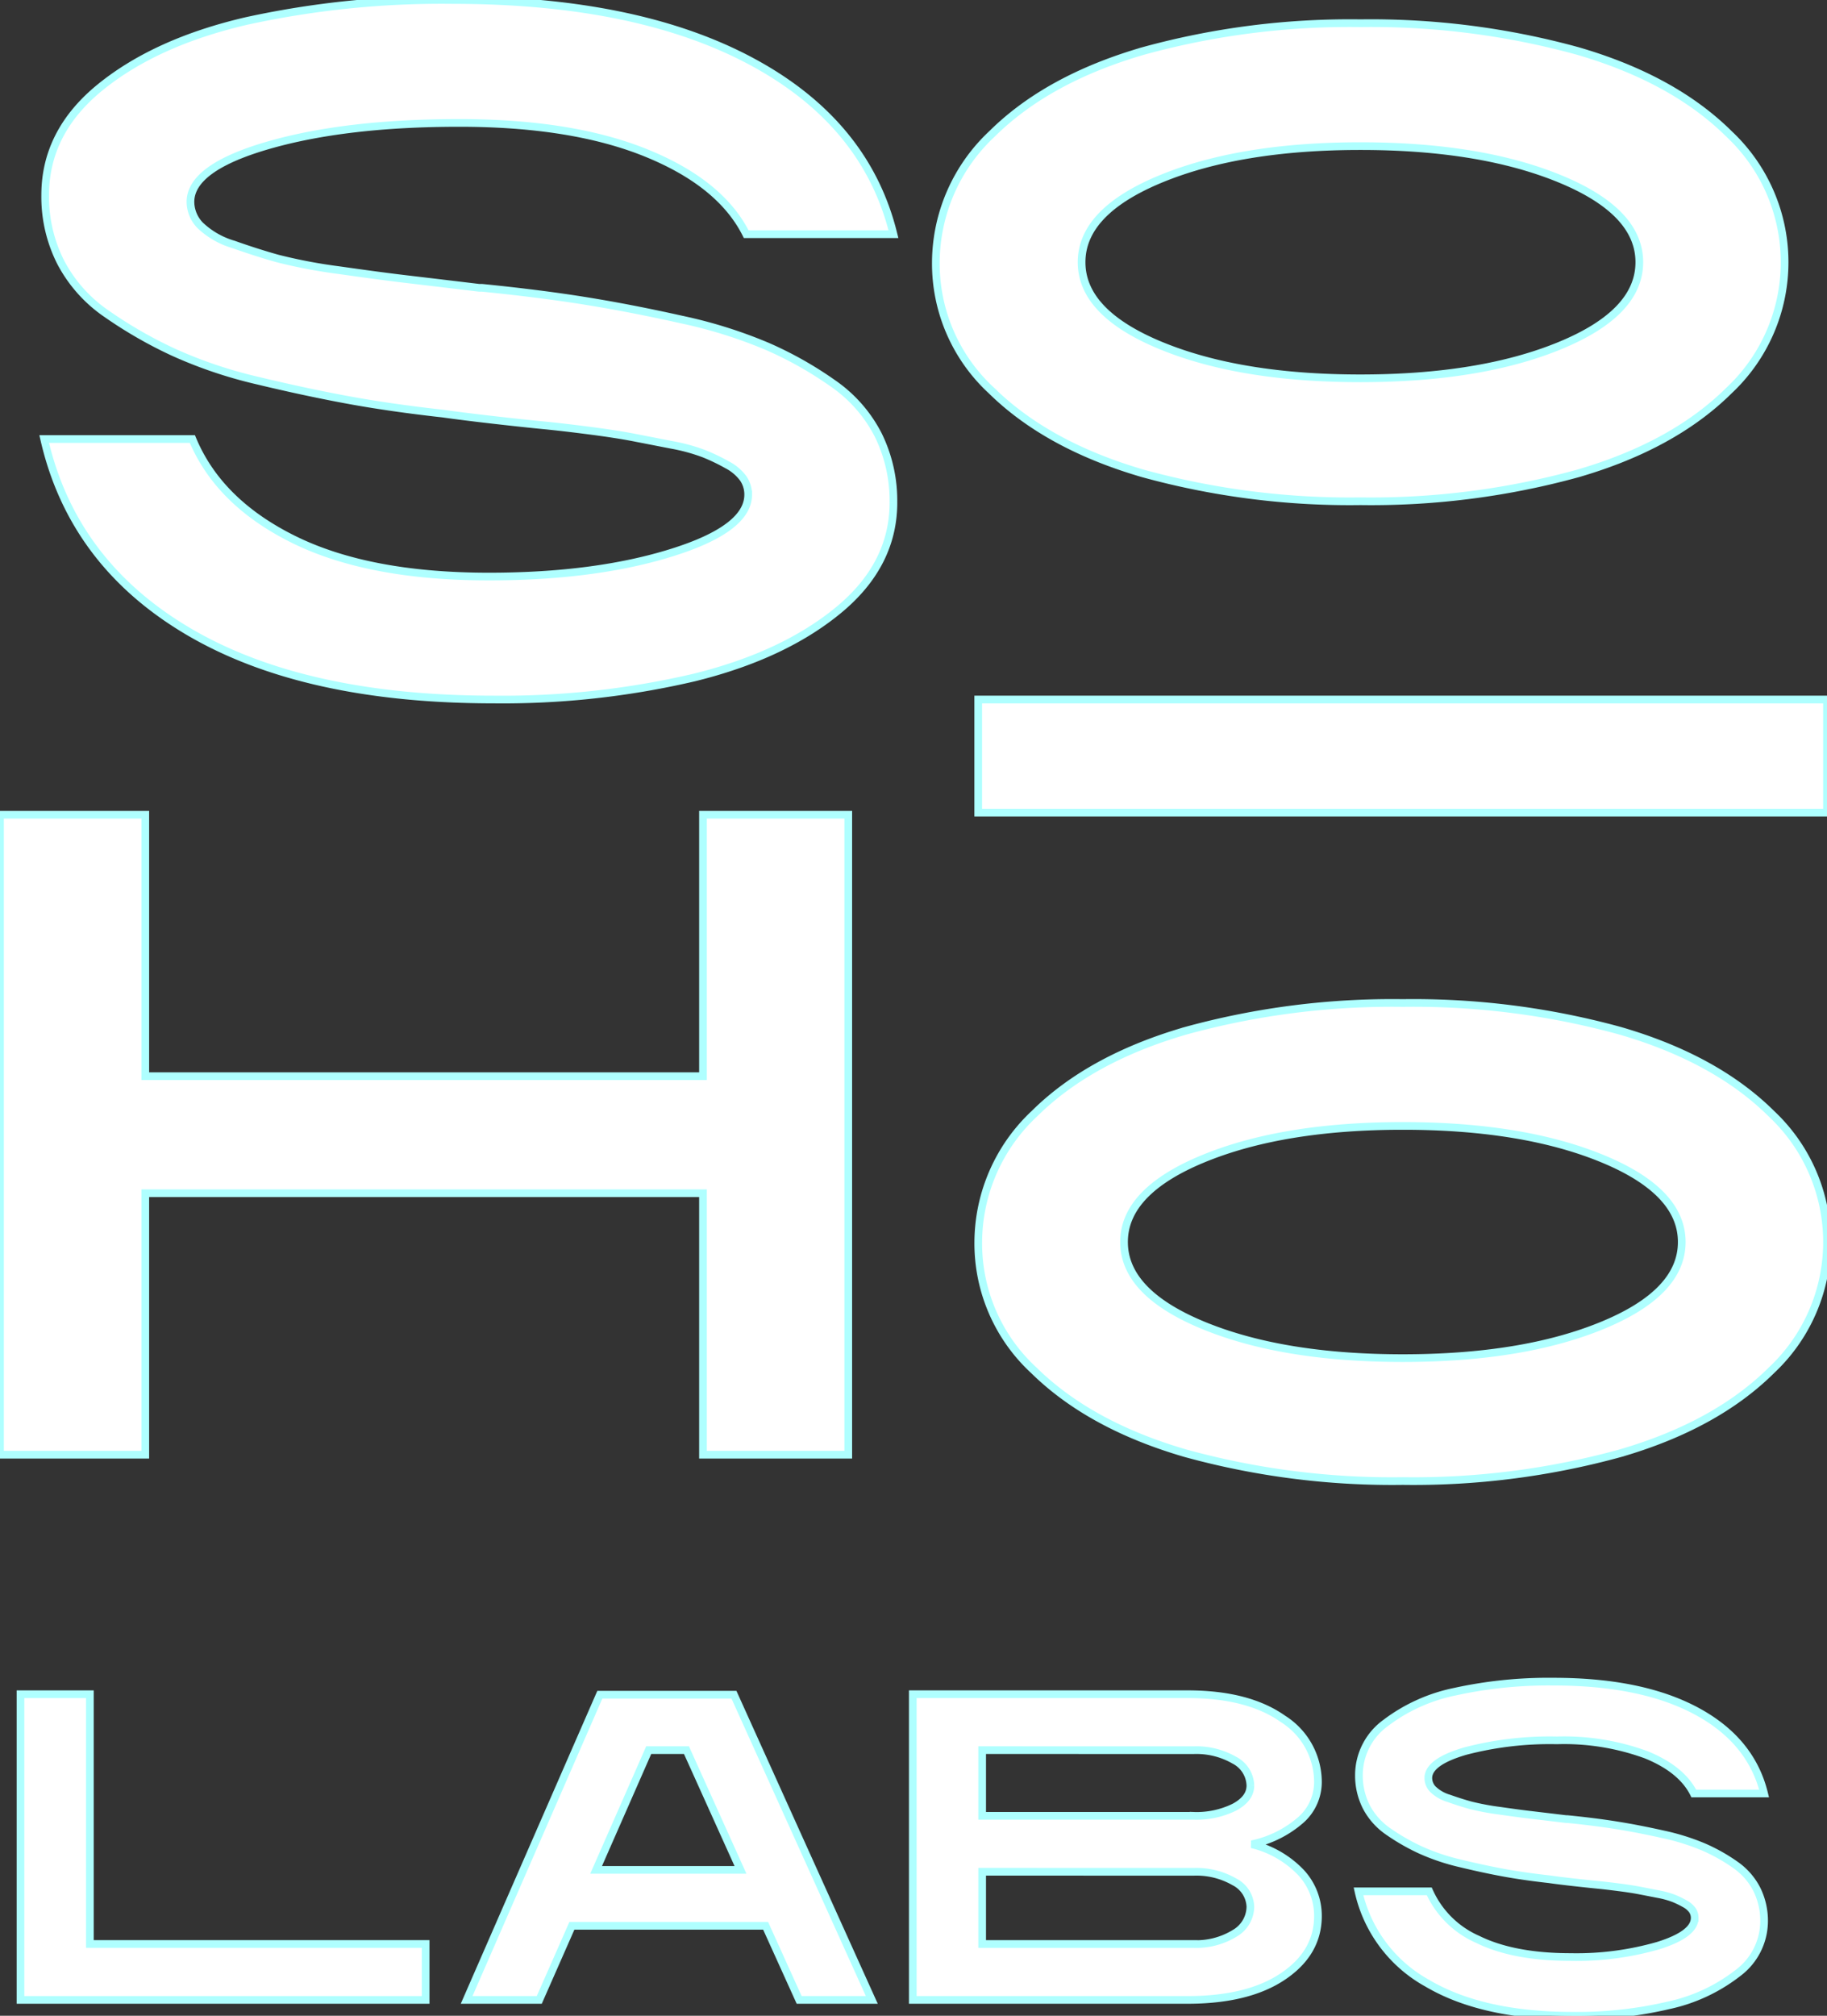
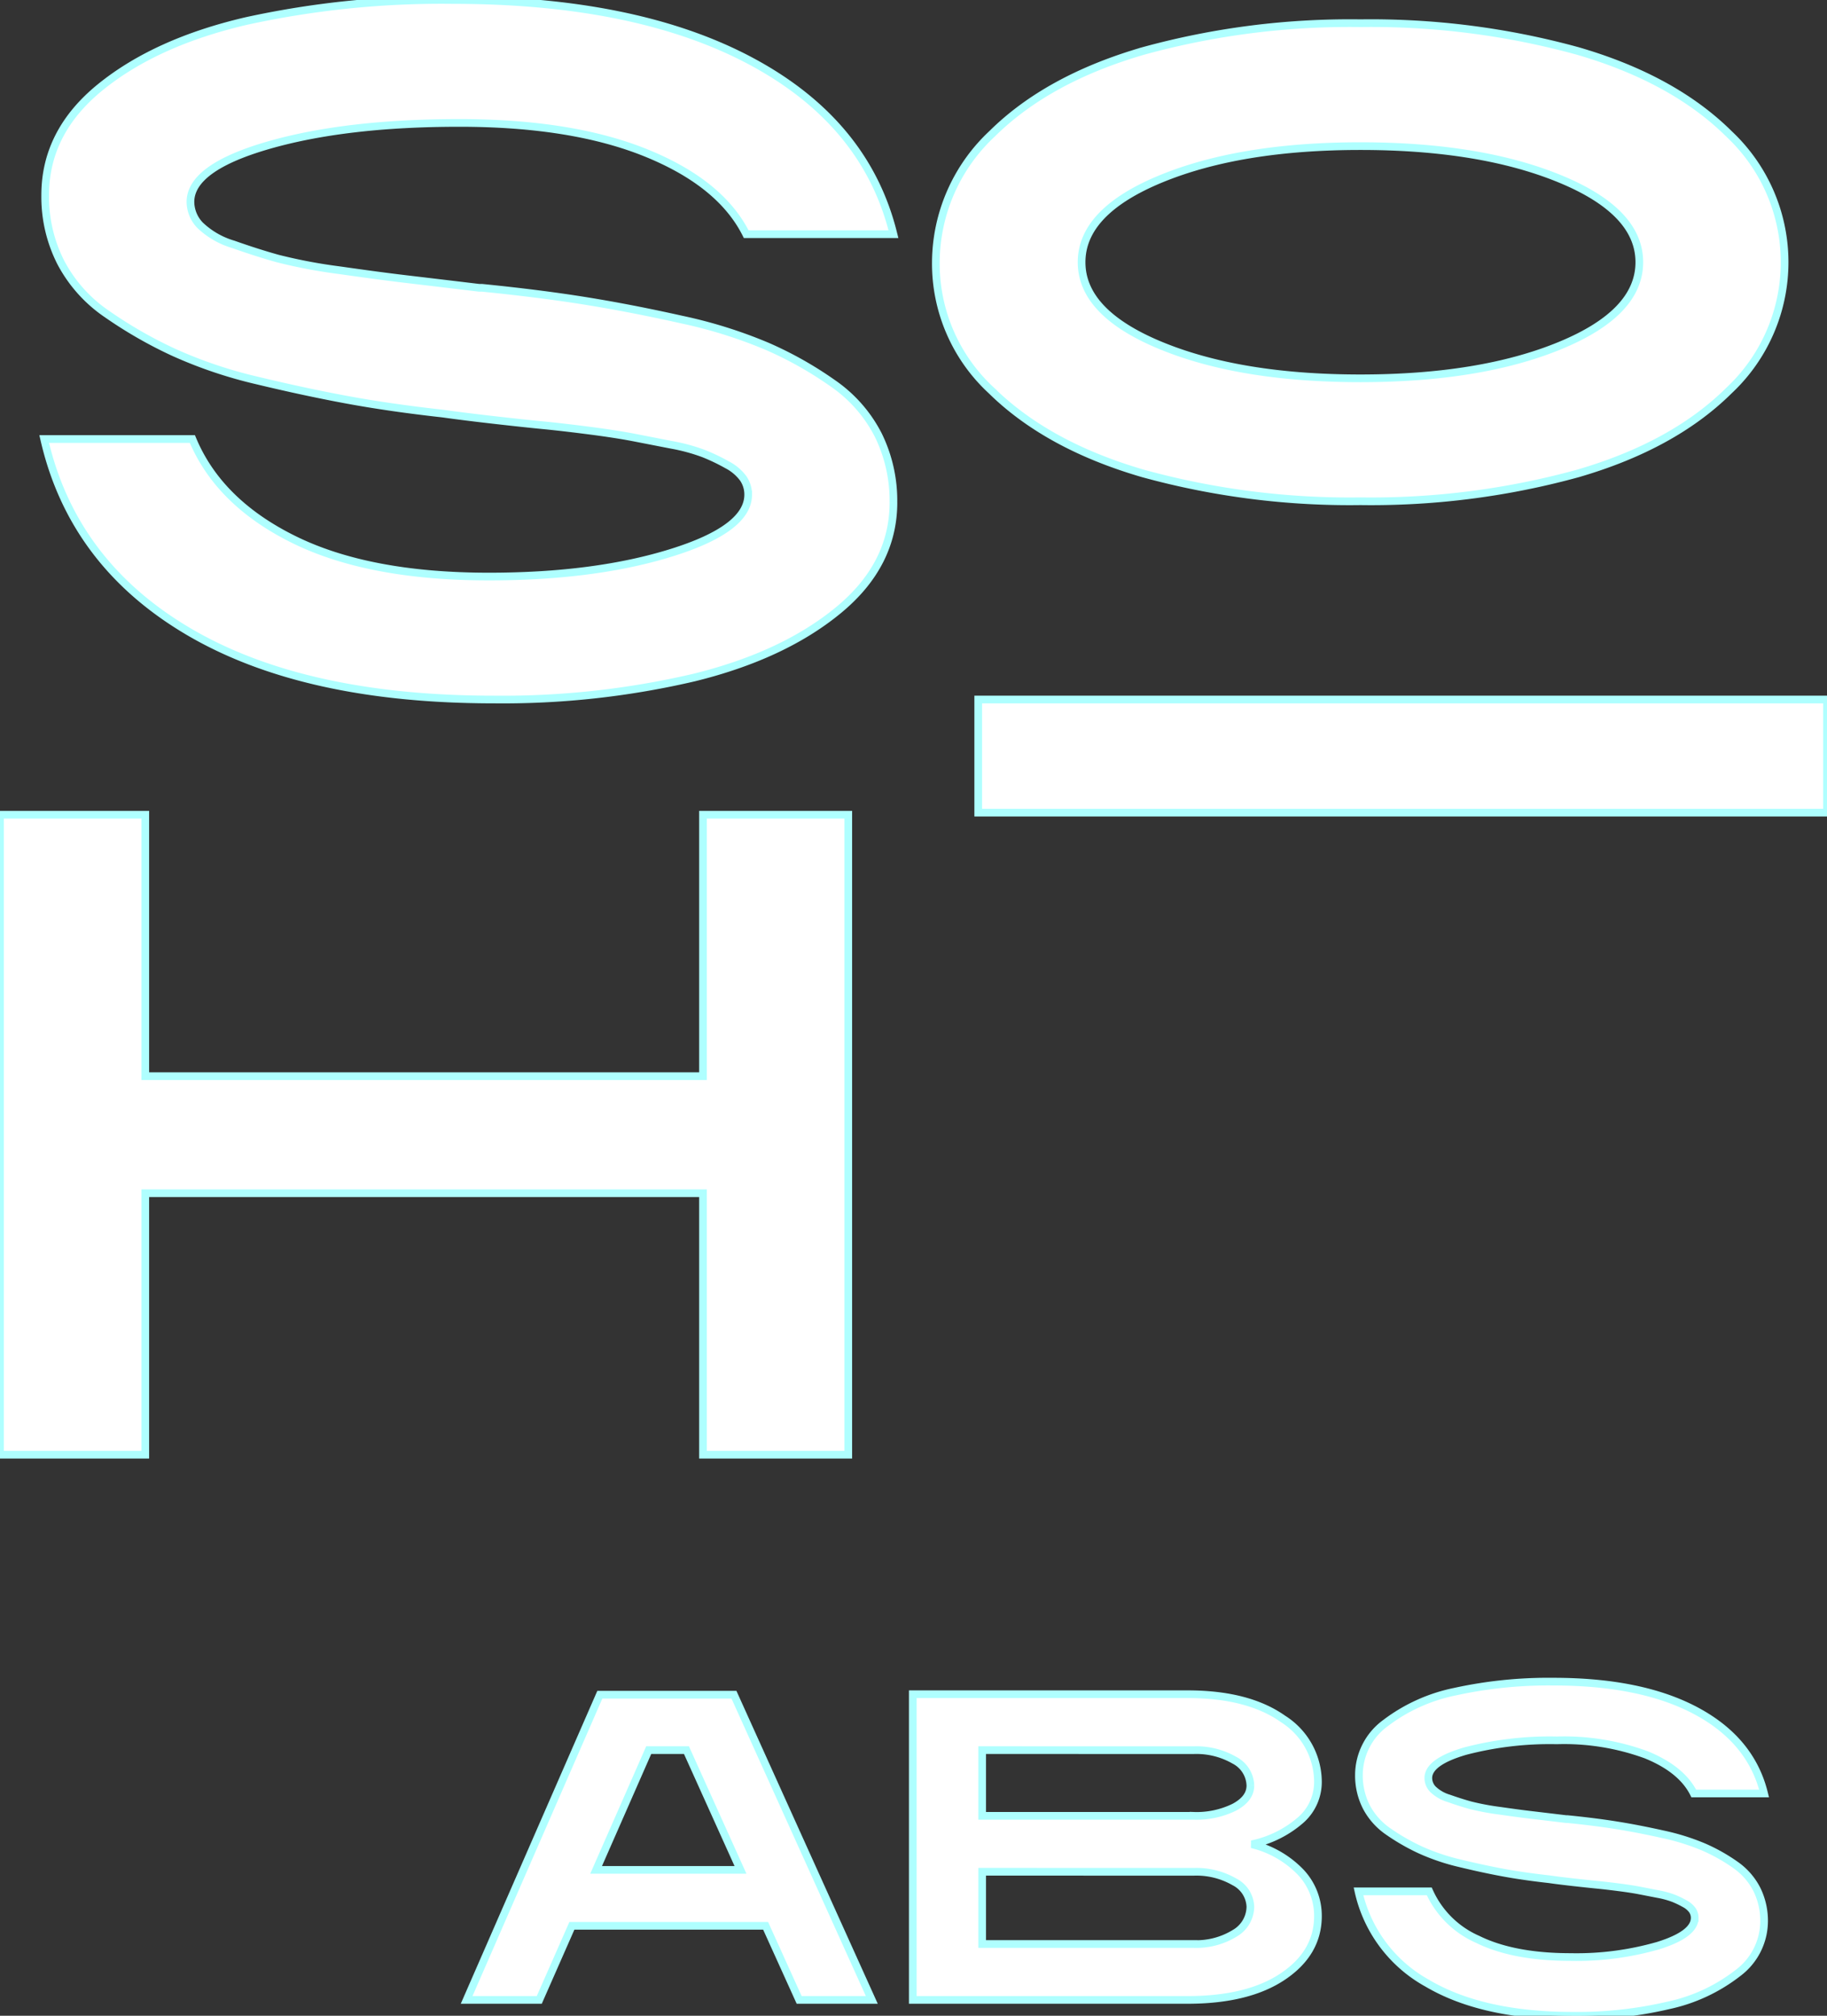
<svg xmlns="http://www.w3.org/2000/svg" width="237.801" height="262.214" viewBox="0 0 237.801 262.214">
  <rect x="0" y="0" width="237.801" height="262.214" fill="#333333" stroke="none" />
  <defs>
    <clipPath id="clip-path">
      <rect id="Прямоугольник_20" data-name="Прямоугольник 20" width="237.801" height="262.214" fill="#fff" stroke="#afffff" stroke-width="1" />
    </clipPath>
  </defs>
  <g id="Сгруппировать_8" data-name="Сгруппировать 8" clip-path="url(#clip-path)" style="mix-blend-mode: overlay;isolation: isolate">
    <path id="Контур_2" data-name="Контур 2" d="M117.918,65.358q0,8.123-7.17,14.024T91.965,88.139a109.422,109.422,0,0,1-26.08,2.855q-24.747,0-39.786-8.883T7.38,57.11H26.669q3.427,8.251,13.2,13.071T65.25,75q13.832,0,23.8-3.109t9.962-7.551a3.7,3.7,0,0,0-.634-2.094,6.038,6.038,0,0,0-2.095-1.777,25.693,25.693,0,0,0-3.045-1.459,24.12,24.12,0,0,0-4.188-1.142l-4.886-.952q-2.284-.443-5.711-.888t-6.029-.7q-2.6-.252-6.535-.7t-6.6-.825q-6.853-.761-12.374-1.777T35.11,49.5A58.591,58.591,0,0,1,24.2,45.814a57.06,57.06,0,0,1-8.631-4.95,18.552,18.552,0,0,1-6.027-6.725,18.8,18.8,0,0,1-2.031-8.757q0-8.248,7.233-14.087T33.714,2.729A119.193,119.193,0,0,1,60.555,0q23.985,0,38.9,8t18.465,22.462H98.754q-3.3-6.6-12.944-10.533T61.443,15.991q-14.848,0-24.936,2.919t-10.09,7.36a4.437,4.437,0,0,0,1.269,3.046A10.579,10.579,0,0,0,32,31.79q3.046,1.08,5.774,1.841a67.984,67.984,0,0,0,8.059,1.523q5.33.761,8.566,1.142t9.582,1.142h.381q7.614.762,13.515,1.713t12.437,2.411a61.614,61.614,0,0,1,11.168,3.49,48.3,48.3,0,0,1,8.566,4.823,18.249,18.249,0,0,1,5.9,6.726,19.33,19.33,0,0,1,1.967,8.757" transform="translate(-1.629)" fill="#fff" stroke="#afffff" stroke-width="1" />
    <path id="Контур_3" data-name="Контур 3" d="M18.91,219.261H0V136.009H18.91v34.012H91.5V136.009h18.91v83.252H91.5V185.25H18.91Z" transform="translate(0 -30.029)" fill="#fff" stroke="#afffff" stroke-width="1" />
    <path id="Контур_4" data-name="Контур 4" d="M259.561,18.278a22.866,22.866,0,0,1,0,33.377q-7.234,7.171-19.671,10.787a101.456,101.456,0,0,1-28.3,3.617,101.431,101.431,0,0,1-28.3-3.617q-12.44-3.618-19.734-10.787a22.455,22.455,0,0,1-7.233-16.688,23.01,23.01,0,0,1,7.3-16.688q7.234-7.168,19.671-10.787a101.431,101.431,0,0,1,28.3-3.617,101.456,101.456,0,0,1,28.3,3.617q12.435,3.618,19.671,10.787M237.542,45.817q10.342-4.25,10.343-10.851T237.542,24.115q-10.346-4.251-25.953-4.251t-25.953,4.251q-10.345,4.253-10.343,10.851t10.343,10.851q10.342,4.253,25.953,4.251t25.953-4.251" transform="translate(-34.513 -0.855)" fill="#fff" stroke="#afffff" stroke-width="1" />
-     <path id="Контур_5" data-name="Контур 5" d="M266.644,181.847a22.866,22.866,0,0,1,0,33.377q-7.234,7.171-19.67,10.787a101.456,101.456,0,0,1-28.3,3.617,101.43,101.43,0,0,1-28.3-3.617q-12.44-3.618-19.734-10.787a22.455,22.455,0,0,1-7.233-16.688,23.01,23.01,0,0,1,7.3-16.688q7.234-7.168,19.671-10.787a101.432,101.432,0,0,1,28.3-3.617,101.457,101.457,0,0,1,28.3,3.617q12.435,3.618,19.67,10.787m-22.018,27.539q10.342-4.25,10.342-10.851t-10.342-10.851q-10.346-4.251-25.953-4.251t-25.953,4.251q-10.345,4.253-10.343,10.851t10.343,10.851q10.342,4.253,25.953,4.251t25.953-4.251" transform="translate(-36.077 -36.969)" fill="#fff" stroke="#afffff" stroke-width="1" />
-     <path id="Контур_6" data-name="Контур 6" d="M3.423,282.834h9.032v32.49h43.7V322.6H3.423Z" transform="translate(-0.756 -62.445)" fill="#fff" stroke="#afffff" stroke-width="1" />
    <path id="Контур_7" data-name="Контур 7" d="M87.4,322.615H77.946l17.336-39.7H112.74l17.942,39.7h-9.456l-4.364-9.638H91.645ZM113.589,305.7l-7.032-15.579h-4.911L94.8,305.7Z" transform="translate(-17.209 -62.462)" fill="#fff" stroke="#afffff" stroke-width="1" />
    <path id="Контур_8" data-name="Контур 8" d="M188.234,282.833q7.878,0,12.426,3.213a9.722,9.722,0,0,1,4.546,8.244,6.573,6.573,0,0,1-2.243,4.91,14.05,14.05,0,0,1-6.365,3.152,13.077,13.077,0,0,1,6.365,3.637,8.264,8.264,0,0,1,2.243,5.7q0,4.789-4.546,7.85T188.234,322.6H152.47V282.833ZM161.5,290.107v8.547h27.52a11.15,11.15,0,0,0,5.3-1.121q2.091-1.121,2.091-2.819a3.826,3.826,0,0,0-2.091-3.3,9.874,9.874,0,0,0-5.3-1.3Zm0,15.821v9.4h27.52a9.53,9.53,0,0,0,5.3-1.364,4.047,4.047,0,0,0,2.091-3.485,3.788,3.788,0,0,0-2.091-3.243,9.881,9.881,0,0,0-5.3-1.3Z" transform="translate(-33.663 -62.445)" fill="#fff" stroke="#afffff" stroke-width="1" />
    <path id="Контур_9" data-name="Контур 9" d="M279.713,311.951a8.442,8.442,0,0,1-3.425,6.7,22.3,22.3,0,0,1-8.97,4.182A52.256,52.256,0,0,1,254.86,324.2q-11.82,0-19-4.243a18.146,18.146,0,0,1-8.941-11.942h9.213a12.317,12.317,0,0,0,6.3,6.244q4.667,2.3,12.124,2.3a38.392,38.392,0,0,0,11.366-1.485q4.757-1.484,4.758-3.607a1.767,1.767,0,0,0-.3-1,2.883,2.883,0,0,0-1-.849,12.174,12.174,0,0,0-1.455-.7,11.6,11.6,0,0,0-2-.546q-1.245-.241-2.334-.454t-2.728-.425q-1.638-.212-2.88-.334t-3.122-.333q-1.879-.21-3.151-.393-3.274-.364-5.91-.849t-5.638-1.212a27.986,27.986,0,0,1-5.213-1.758,27.267,27.267,0,0,1-4.122-2.364,8.86,8.86,0,0,1-2.879-3.213,8.967,8.967,0,0,1-.97-4.182,8.386,8.386,0,0,1,3.456-6.729,22.271,22.271,0,0,1,9.061-4.092,56.9,56.9,0,0,1,12.82-1.3q11.457,0,18.58,3.819t8.819,10.729H270.56q-1.577-3.151-6.183-5.031a31.048,31.048,0,0,0-11.638-1.879,43.5,43.5,0,0,0-11.911,1.394q-4.819,1.4-4.819,3.516a2.119,2.119,0,0,0,.606,1.455,5.051,5.051,0,0,0,2.061,1.182q1.455.516,2.758.879a32.455,32.455,0,0,0,3.849.727q2.546.365,4.092.546t4.576.546h.182q3.636.363,6.456.818t5.94,1.152a29.4,29.4,0,0,1,5.335,1.667,23.117,23.117,0,0,1,4.092,2.3,8.719,8.719,0,0,1,2.818,3.213,9.224,9.224,0,0,1,.94,4.183" transform="translate(-50.1 -61.981)" fill="#fff" stroke="#afffff" stroke-width="1" />
    <rect id="Прямоугольник_19" data-name="Прямоугольник 19" width="110.474" height="14.716" transform="translate(127.325 90.994)" fill="#fff" stroke="#afffff" stroke-width="1" />
  </g>
</svg>